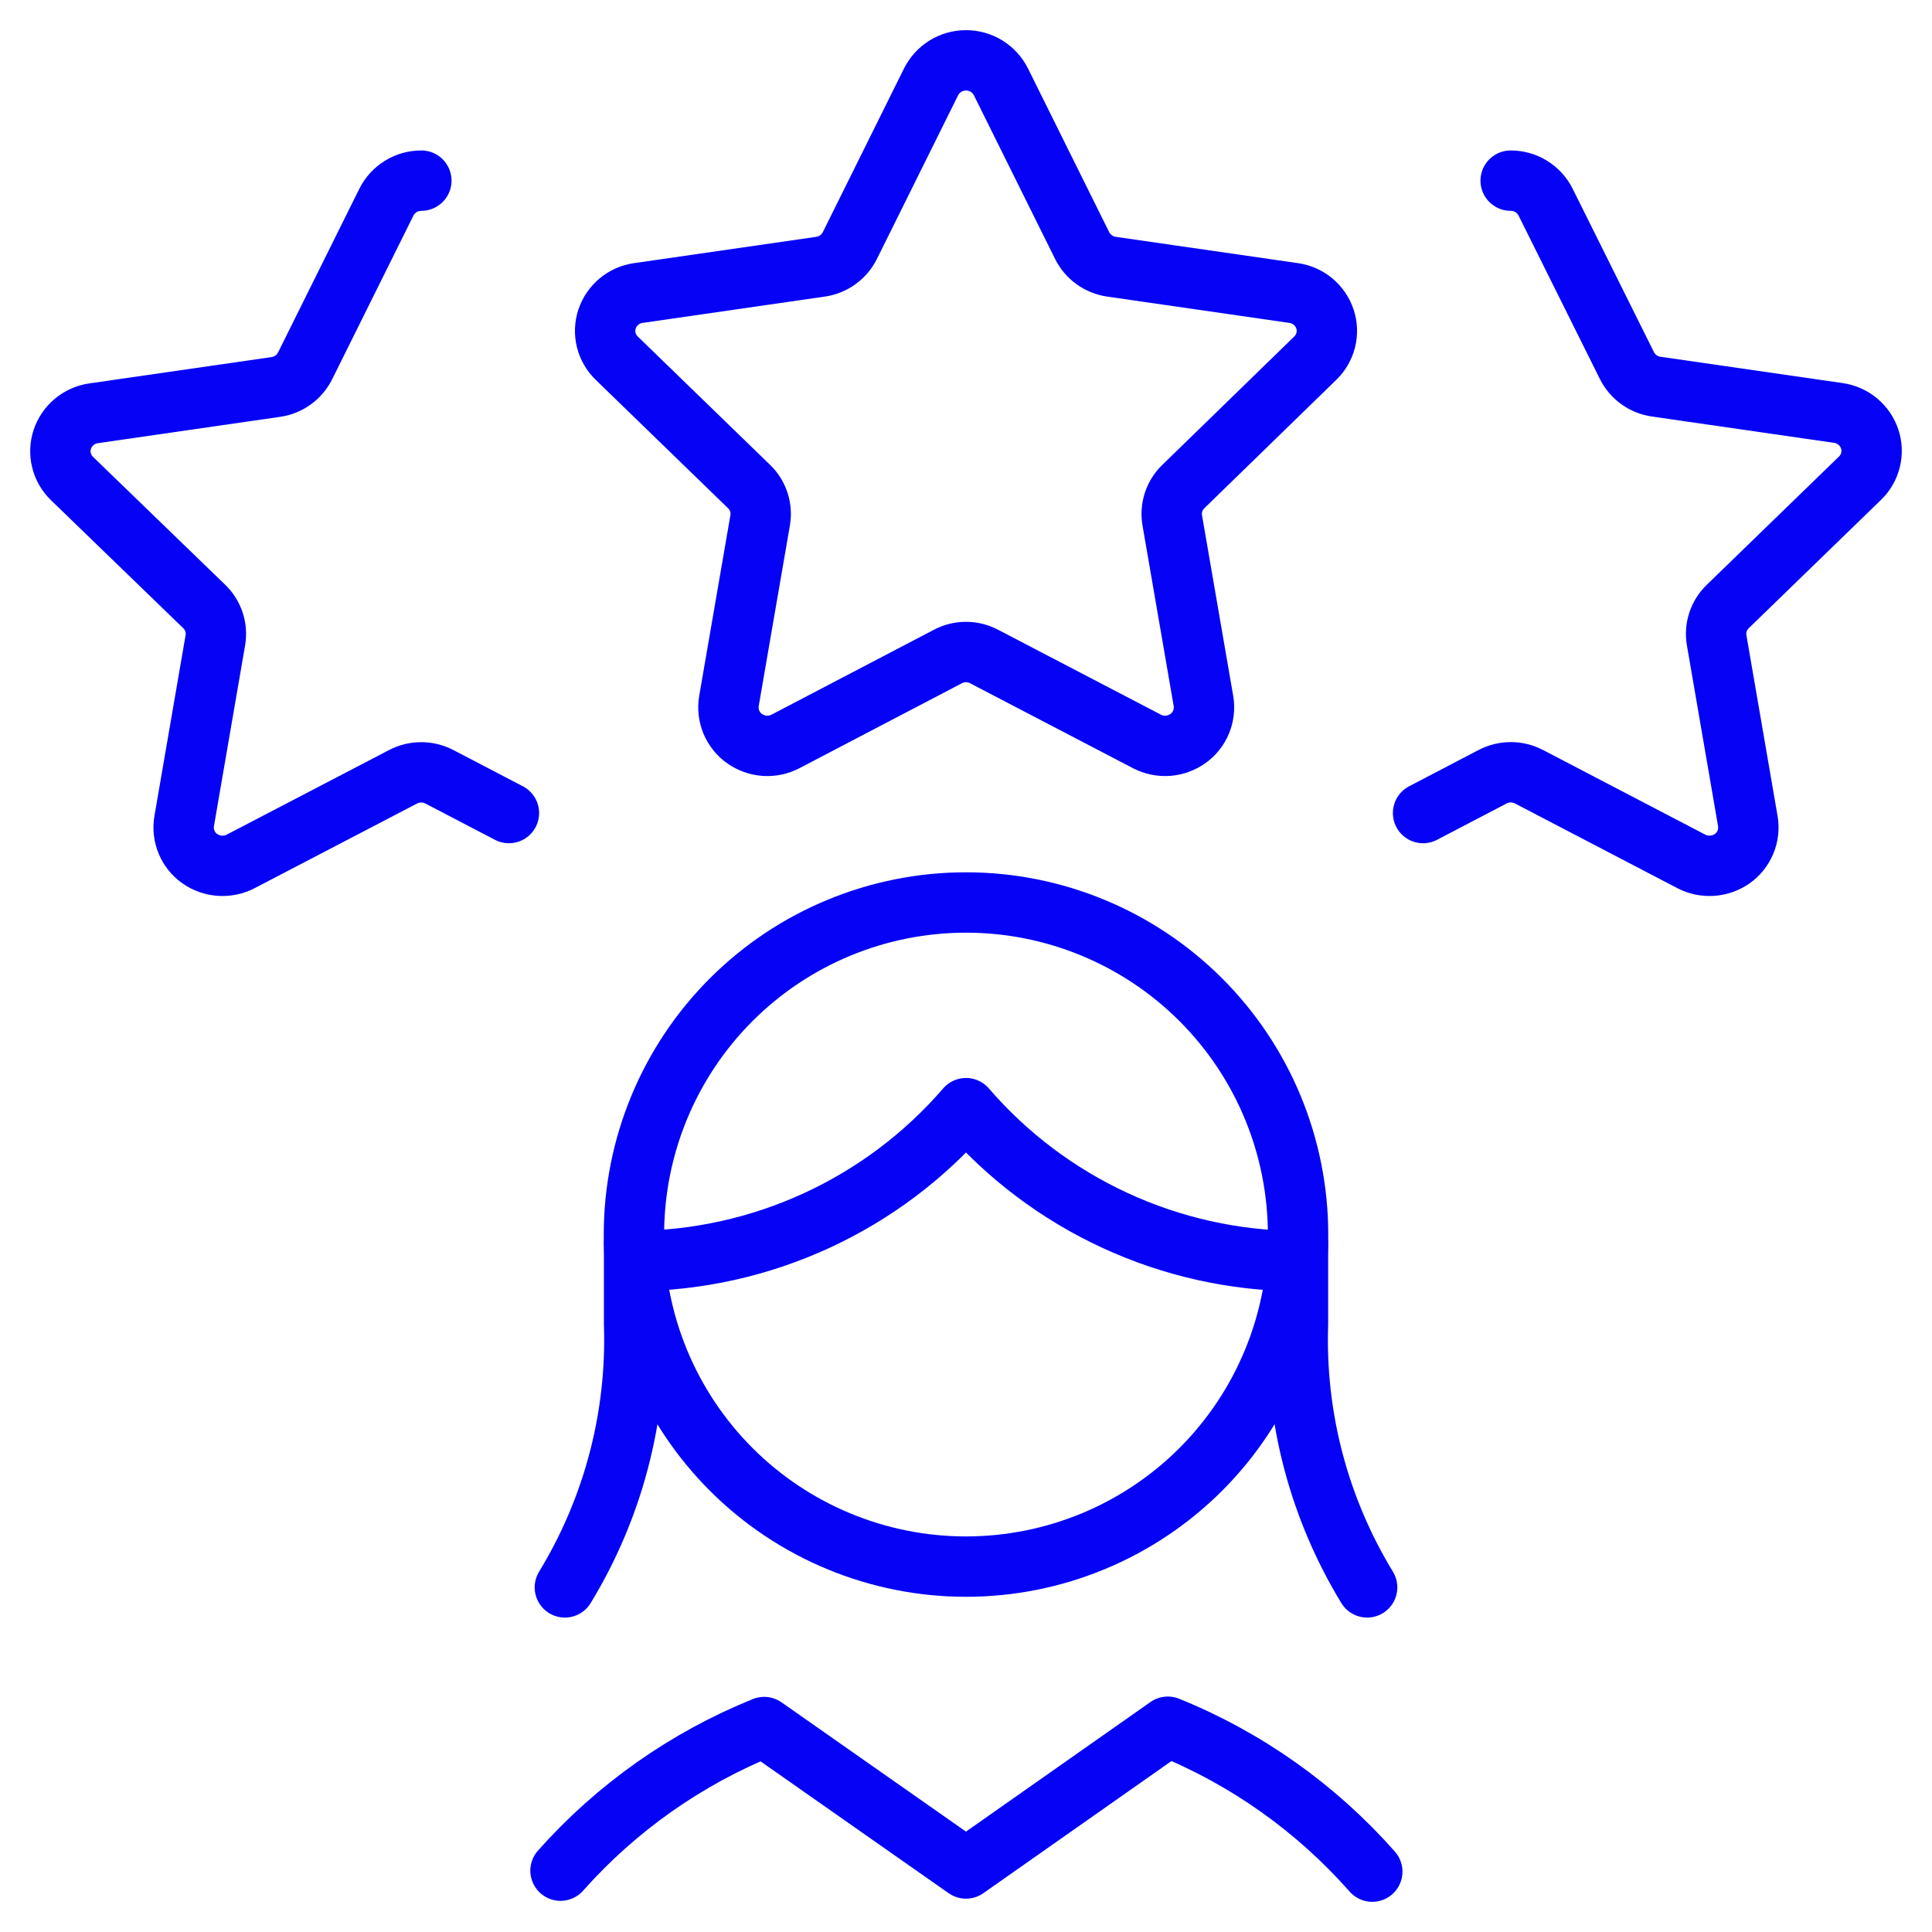
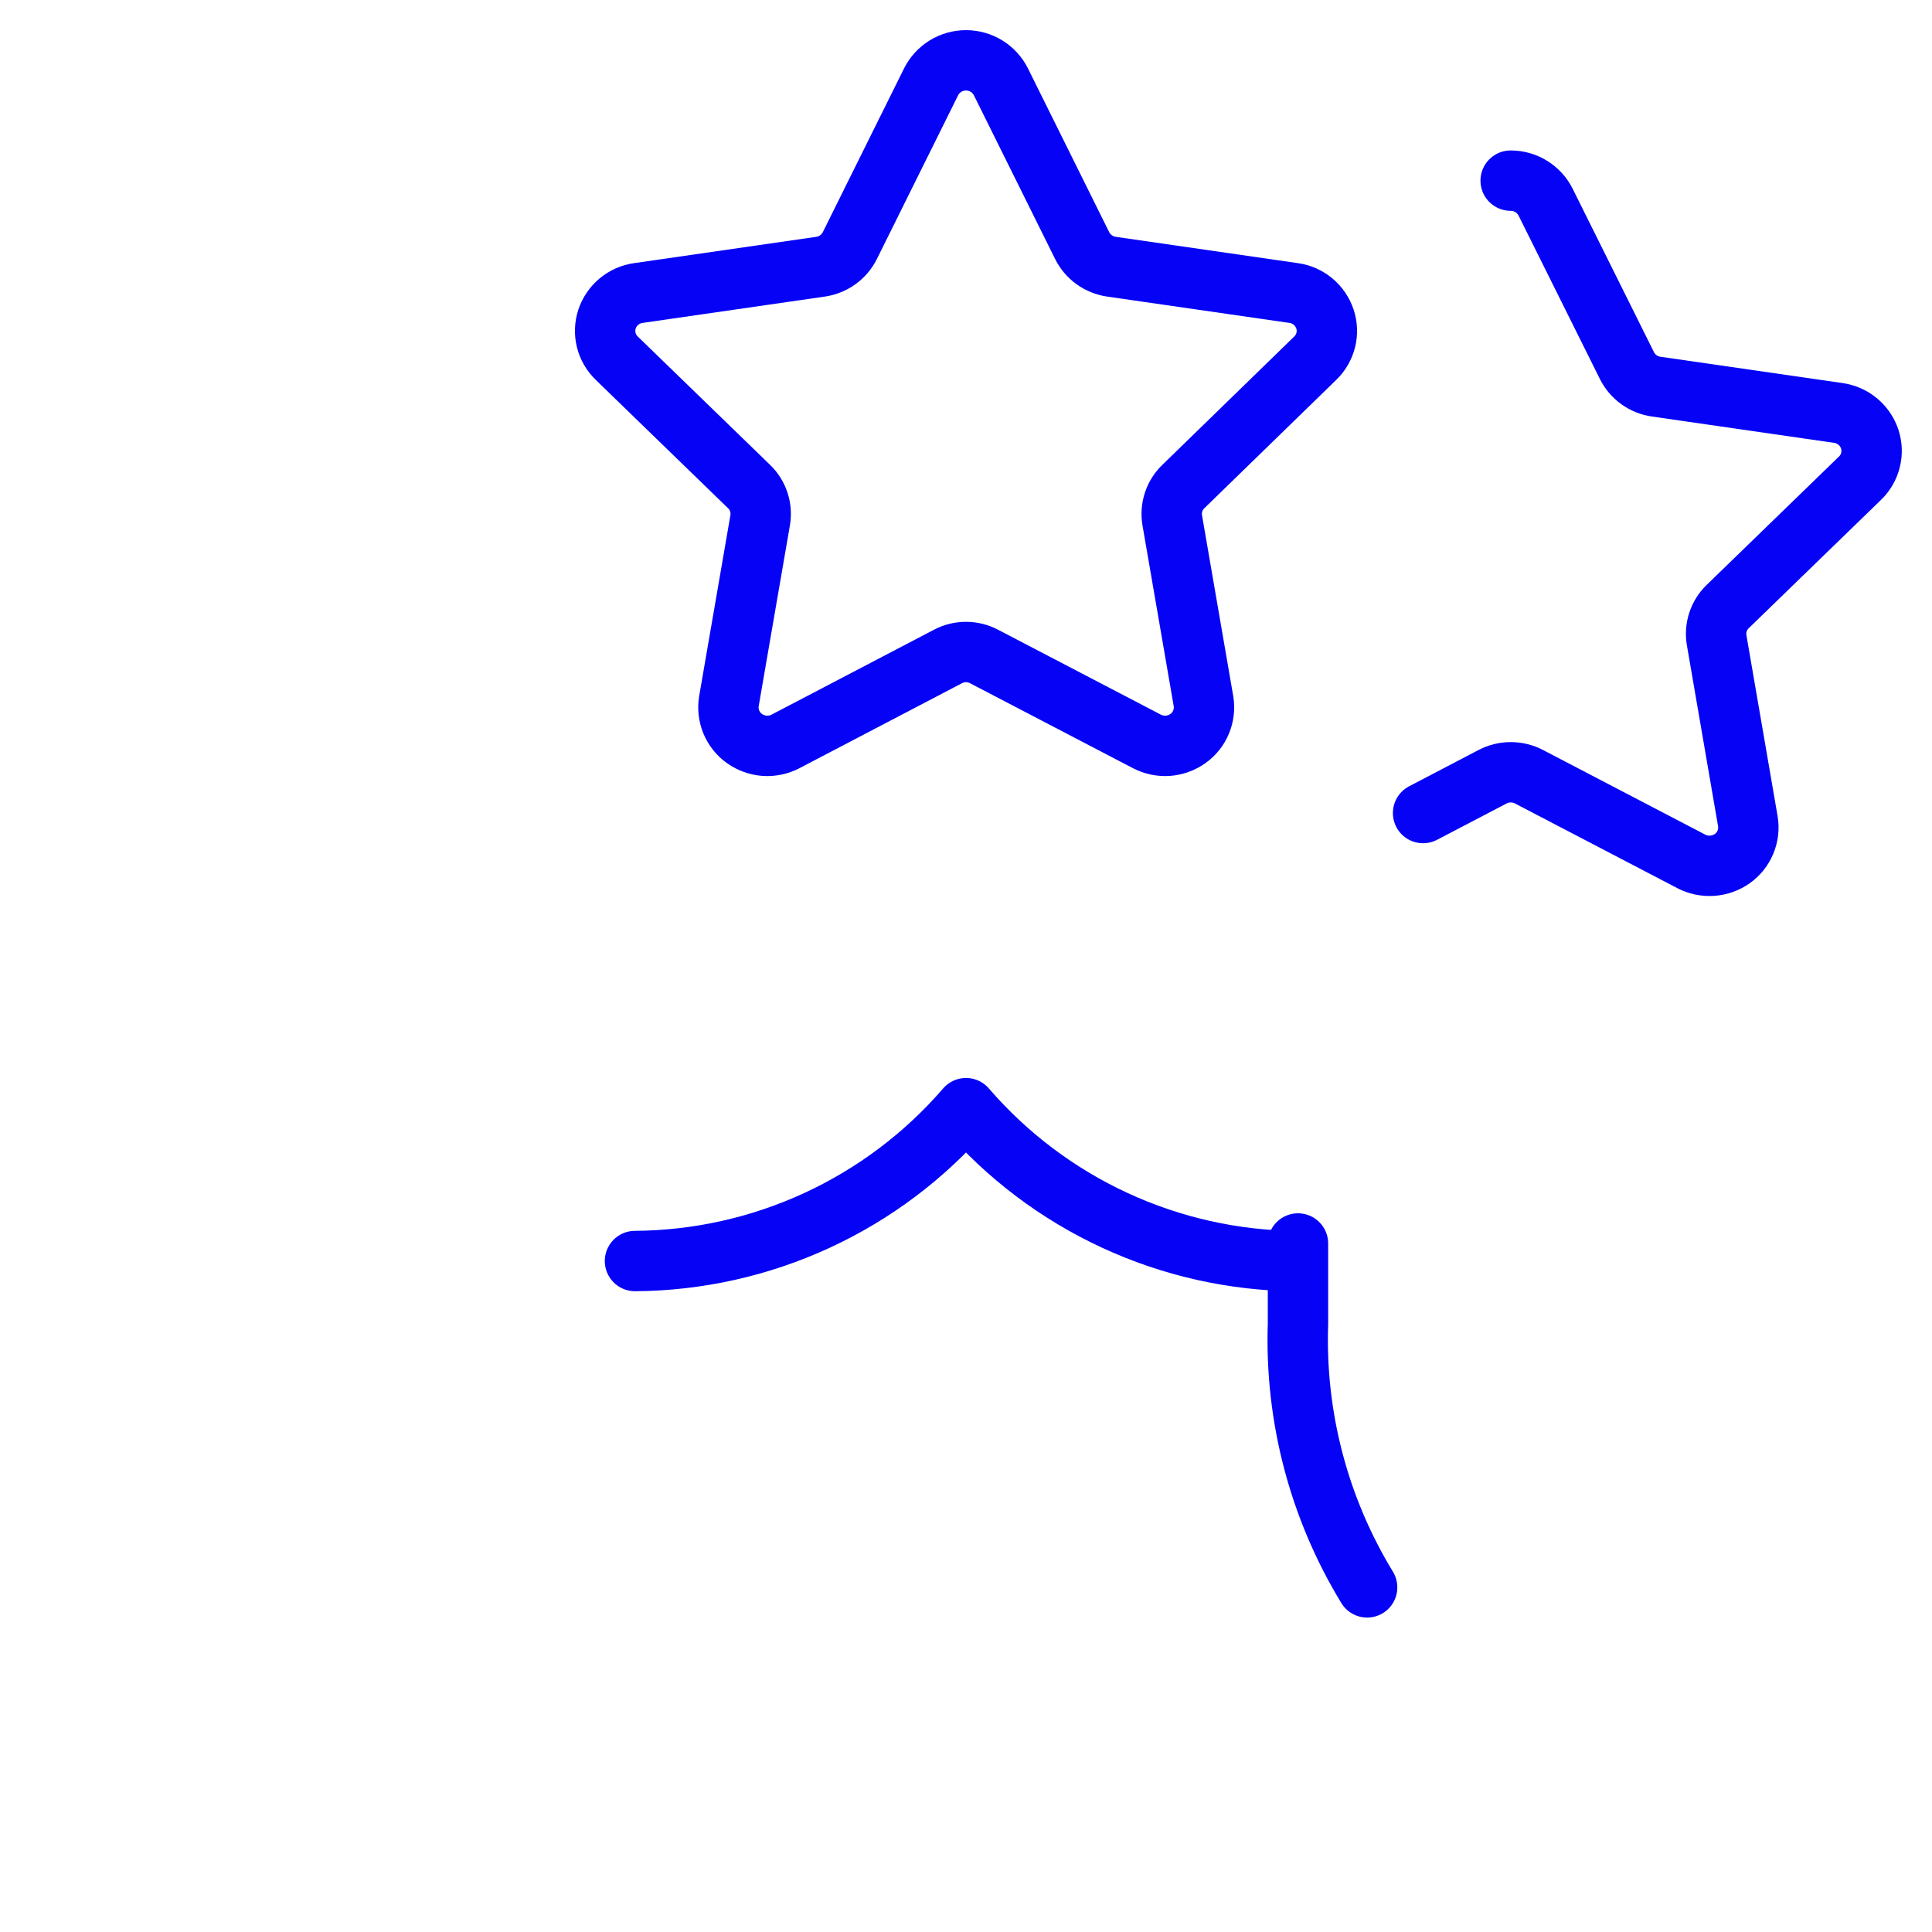
<svg xmlns="http://www.w3.org/2000/svg" width="48" height="48" viewBox="0 0 48 48" fill="none">
  <g clip-path="url(#clip0_1794_3773)">
    <path d="M23.132 2.034C23.213 1.873 23.337 1.738 23.49 1.643C23.644 1.549 23.82 1.499 24 1.499C24.18 1.499 24.356 1.549 24.51 1.643C24.663 1.738 24.787 1.873 24.868 2.034L26.886 6.102C26.956 6.241 27.058 6.362 27.185 6.453C27.311 6.544 27.458 6.603 27.612 6.626L32.14 7.28C32.317 7.304 32.483 7.378 32.621 7.492C32.758 7.606 32.861 7.756 32.918 7.926C32.974 8.094 32.981 8.275 32.938 8.448C32.895 8.62 32.804 8.777 32.676 8.9L29.4 12.088C29.289 12.194 29.206 12.326 29.158 12.472C29.11 12.618 29.098 12.774 29.124 12.926L29.9 17.42C29.929 17.595 29.908 17.776 29.84 17.94C29.771 18.105 29.658 18.247 29.512 18.35C29.365 18.454 29.193 18.516 29.013 18.529C28.833 18.541 28.654 18.503 28.494 18.42L24.452 16.312C24.313 16.238 24.158 16.199 24 16.199C23.842 16.199 23.687 16.238 23.548 16.312L19.516 18.42C19.357 18.503 19.177 18.541 18.997 18.529C18.817 18.516 18.645 18.454 18.498 18.35C18.352 18.247 18.239 18.105 18.17 17.94C18.102 17.776 18.081 17.595 18.11 17.42L18.886 12.926C18.912 12.774 18.9 12.618 18.852 12.472C18.804 12.326 18.721 12.194 18.61 12.088L15.324 8.9C15.196 8.777 15.105 8.62 15.062 8.448C15.019 8.275 15.026 8.094 15.082 7.926C15.139 7.756 15.242 7.606 15.379 7.492C15.517 7.378 15.683 7.304 15.86 7.28L20.388 6.626C20.542 6.603 20.689 6.544 20.815 6.453C20.942 6.362 21.044 6.241 21.114 6.102L23.132 2.034Z" stroke="#0502F5" stroke-width="1.5" stroke-linecap="round" stroke-linejoin="round" />
-     <path d="M12.644 20.2L10.918 19.3C10.778 19.227 10.623 19.189 10.465 19.189C10.307 19.189 10.152 19.227 10.012 19.3L5.982 21.4C5.822 21.484 5.642 21.521 5.462 21.509C5.283 21.497 5.109 21.436 4.962 21.332C4.816 21.229 4.703 21.087 4.635 20.922C4.566 20.757 4.546 20.576 4.576 20.4L5.35 15.908C5.376 15.757 5.365 15.601 5.317 15.455C5.269 15.309 5.187 15.177 5.076 15.07L1.788 11.888C1.66 11.765 1.57 11.608 1.528 11.436C1.485 11.264 1.492 11.083 1.548 10.914C1.605 10.745 1.708 10.595 1.845 10.481C1.983 10.367 2.149 10.293 2.326 10.268L6.852 9.614C7.007 9.592 7.154 9.533 7.28 9.442C7.407 9.351 7.51 9.23 7.58 9.09L9.6 5.022C9.681 4.861 9.805 4.726 9.958 4.632C10.111 4.537 10.288 4.488 10.468 4.488" stroke="#0502F5" stroke-width="1.5" stroke-linecap="round" stroke-linejoin="round" />
    <path d="M35.356 20.2L37.082 19.298C37.222 19.225 37.377 19.187 37.535 19.187C37.693 19.187 37.848 19.225 37.988 19.298L42.018 21.4C42.178 21.484 42.358 21.521 42.538 21.509C42.717 21.497 42.891 21.436 43.038 21.332C43.184 21.229 43.297 21.087 43.365 20.922C43.434 20.757 43.454 20.576 43.424 20.4L42.65 15.908C42.624 15.757 42.635 15.601 42.683 15.455C42.731 15.309 42.813 15.177 42.924 15.07L46.212 11.88C46.34 11.757 46.43 11.6 46.472 11.428C46.515 11.255 46.508 11.075 46.452 10.906C46.395 10.737 46.292 10.587 46.155 10.473C46.017 10.359 45.851 10.285 45.674 10.26L41.148 9.606C40.993 9.584 40.846 9.525 40.72 9.434C40.593 9.343 40.49 9.222 40.42 9.082L38.4 5.022C38.319 4.861 38.195 4.726 38.042 4.632C37.889 4.537 37.712 4.488 37.532 4.488" stroke="#0502F5" stroke-width="1.5" stroke-linecap="round" stroke-linejoin="round" />
-     <path d="M15.754 30.894V32.894C15.831 35.196 15.233 37.471 14.034 39.438" stroke="#0502F5" stroke-width="1.5" stroke-linecap="round" stroke-linejoin="round" />
    <path d="M32.248 30.894V32.894C32.17 35.196 32.767 37.47 33.966 39.438" stroke="#0502F5" stroke-width="1.5" stroke-linecap="round" stroke-linejoin="round" />
    <path d="M15.776 31.33C17.338 31.32 18.88 30.975 20.299 30.32C21.717 29.665 22.979 28.715 24 27.532C25.021 28.715 26.283 29.666 27.701 30.321C29.119 30.977 30.662 31.321 32.224 31.332" stroke="#0502F5" stroke-width="1.5" stroke-linecap="round" stroke-linejoin="round" />
-     <path d="M15.75 30.672C15.75 32.86 16.619 34.958 18.166 36.506C19.713 38.053 21.812 38.922 24 38.922C26.188 38.922 28.286 38.053 29.834 36.506C31.381 34.958 32.25 32.86 32.25 30.672C32.25 28.484 31.381 26.385 29.834 24.838C28.286 23.291 26.188 22.422 24 22.422C21.812 22.422 19.713 23.291 18.166 24.838C16.619 26.385 15.75 28.484 15.75 30.672Z" stroke="#0502F5" stroke-width="1.5" stroke-linecap="round" stroke-linejoin="round" />
-     <path d="M34.094 46.5C32.703 44.922 30.964 43.689 29.014 42.9L24 46.422L18.986 42.908C17.047 43.691 15.315 44.912 13.926 46.476" stroke="#0502F5" stroke-width="1.5" stroke-linecap="round" stroke-linejoin="round" />
  </g>
  <defs>
    <clipPath id="clip0_1794_3773">
      <rect width="48" height="48" fill="white" />
    </clipPath>
  </defs>
</svg>